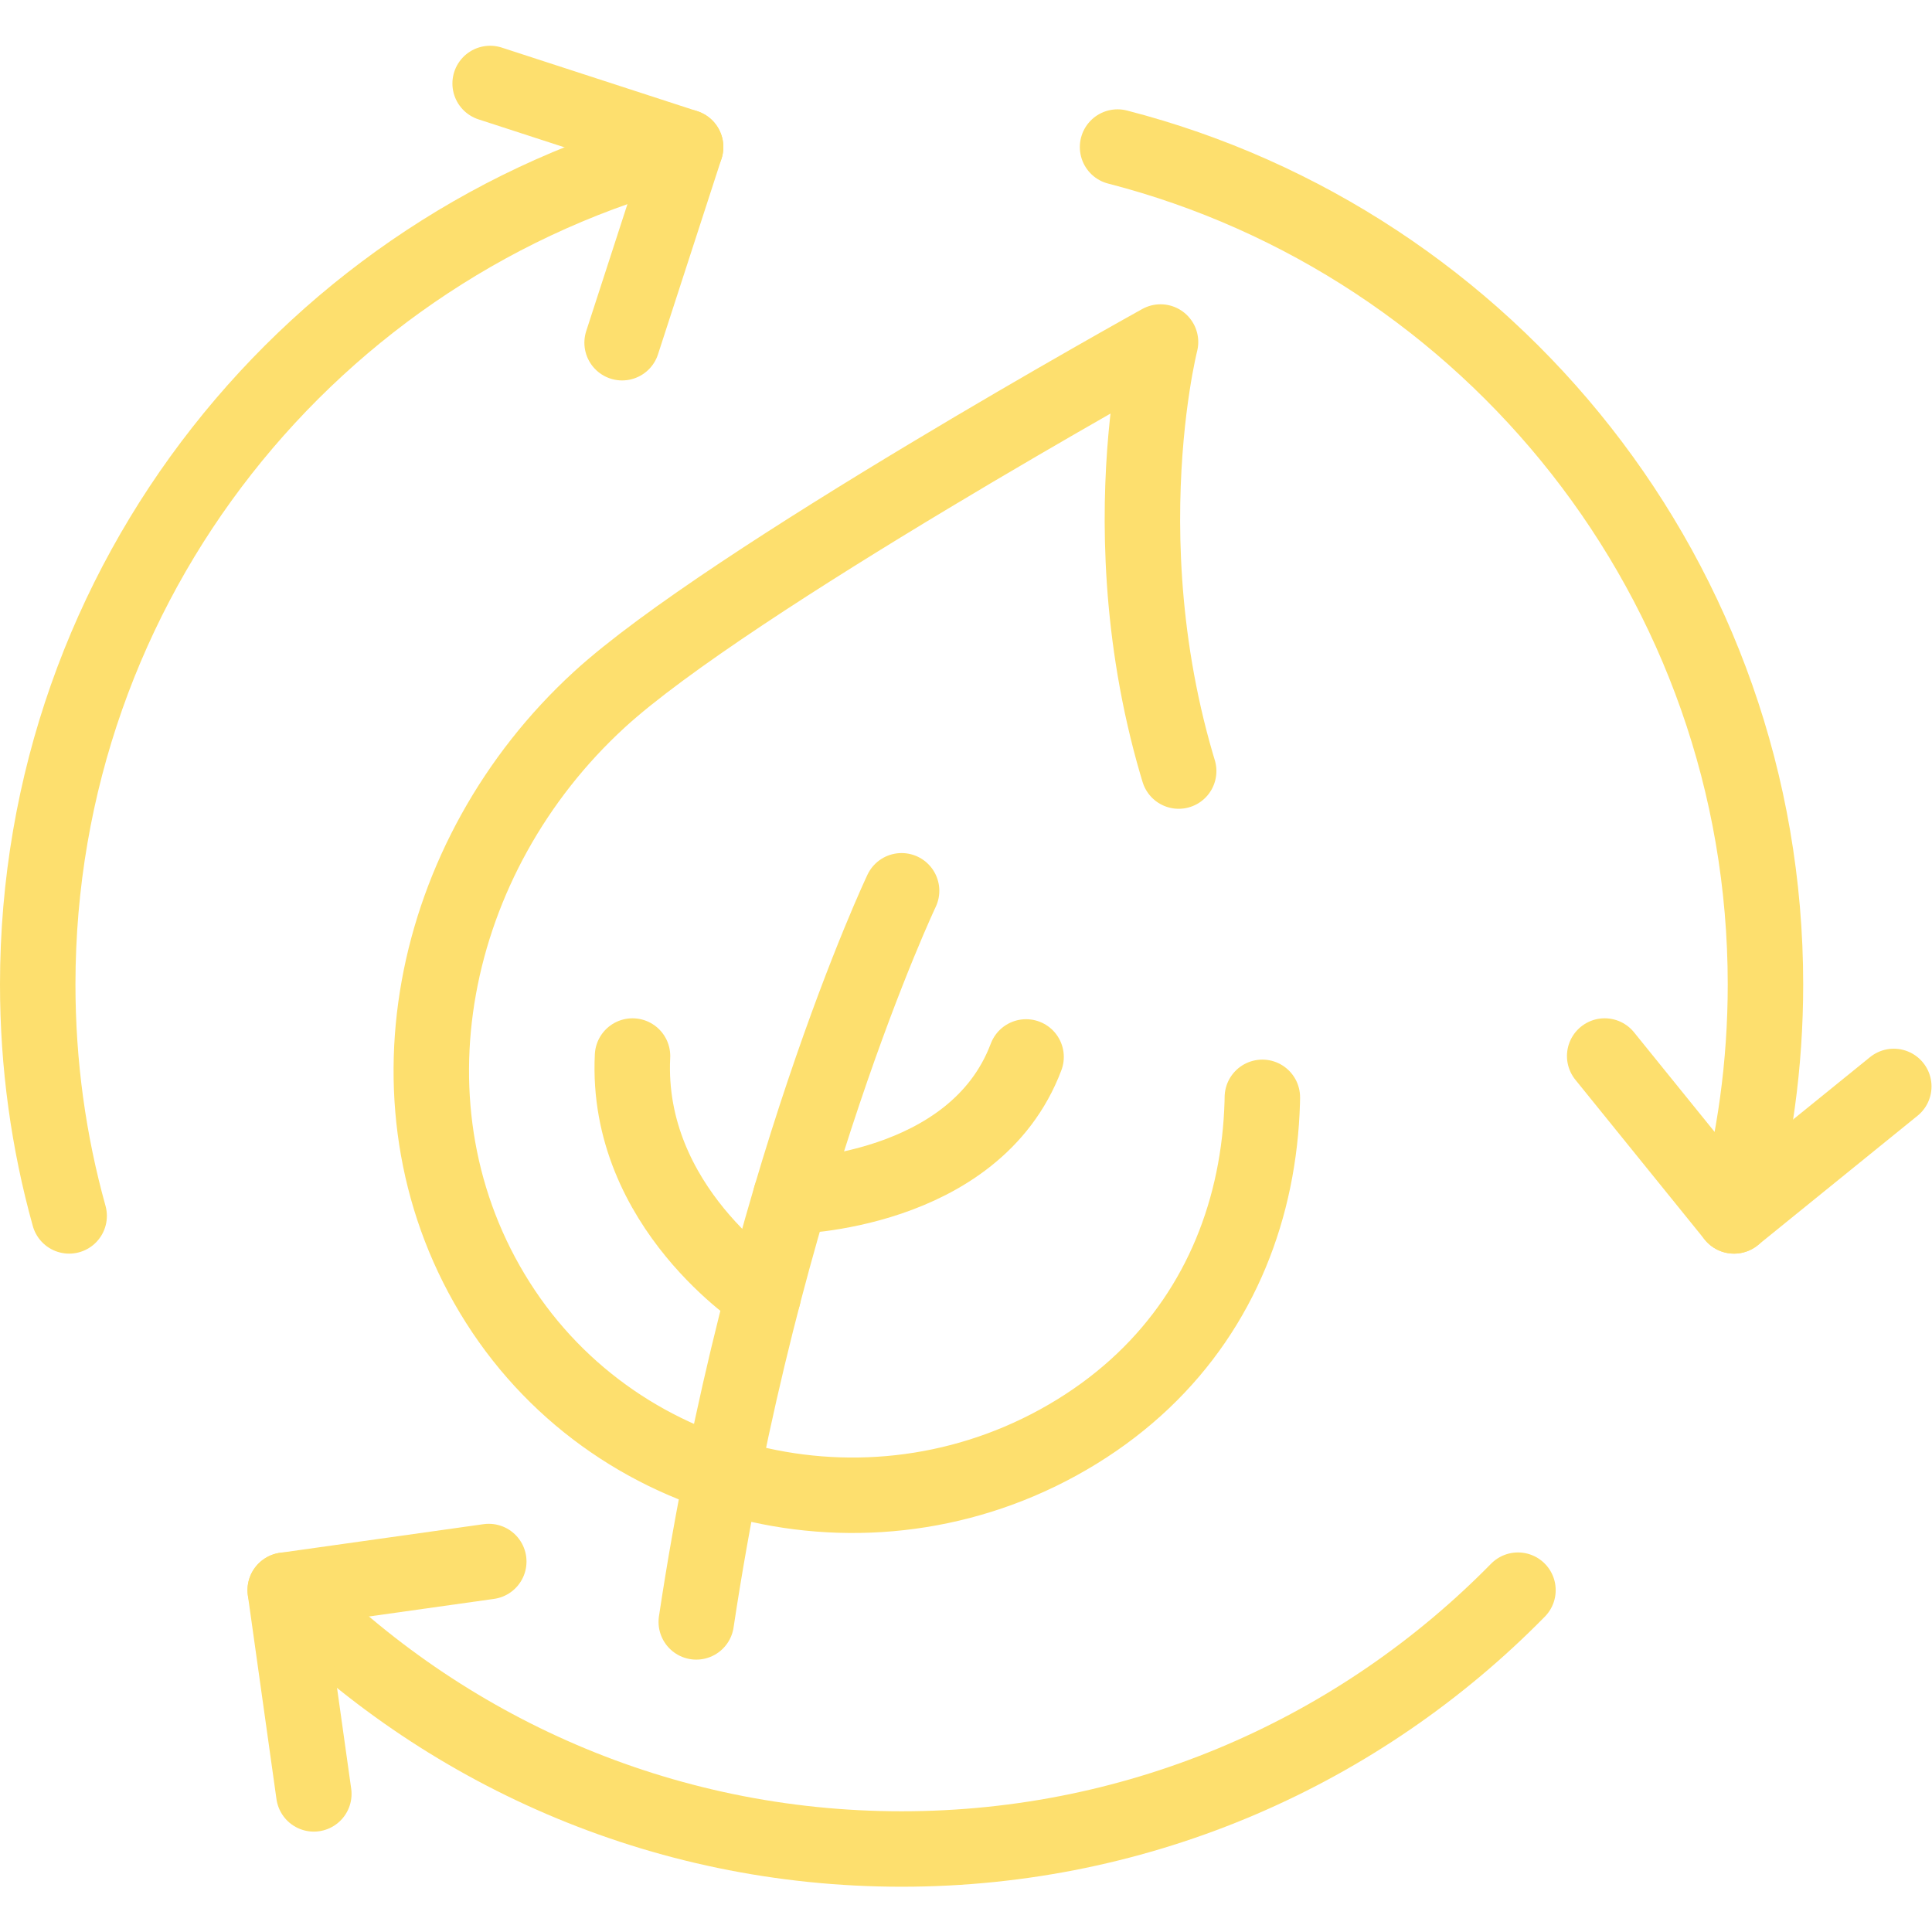
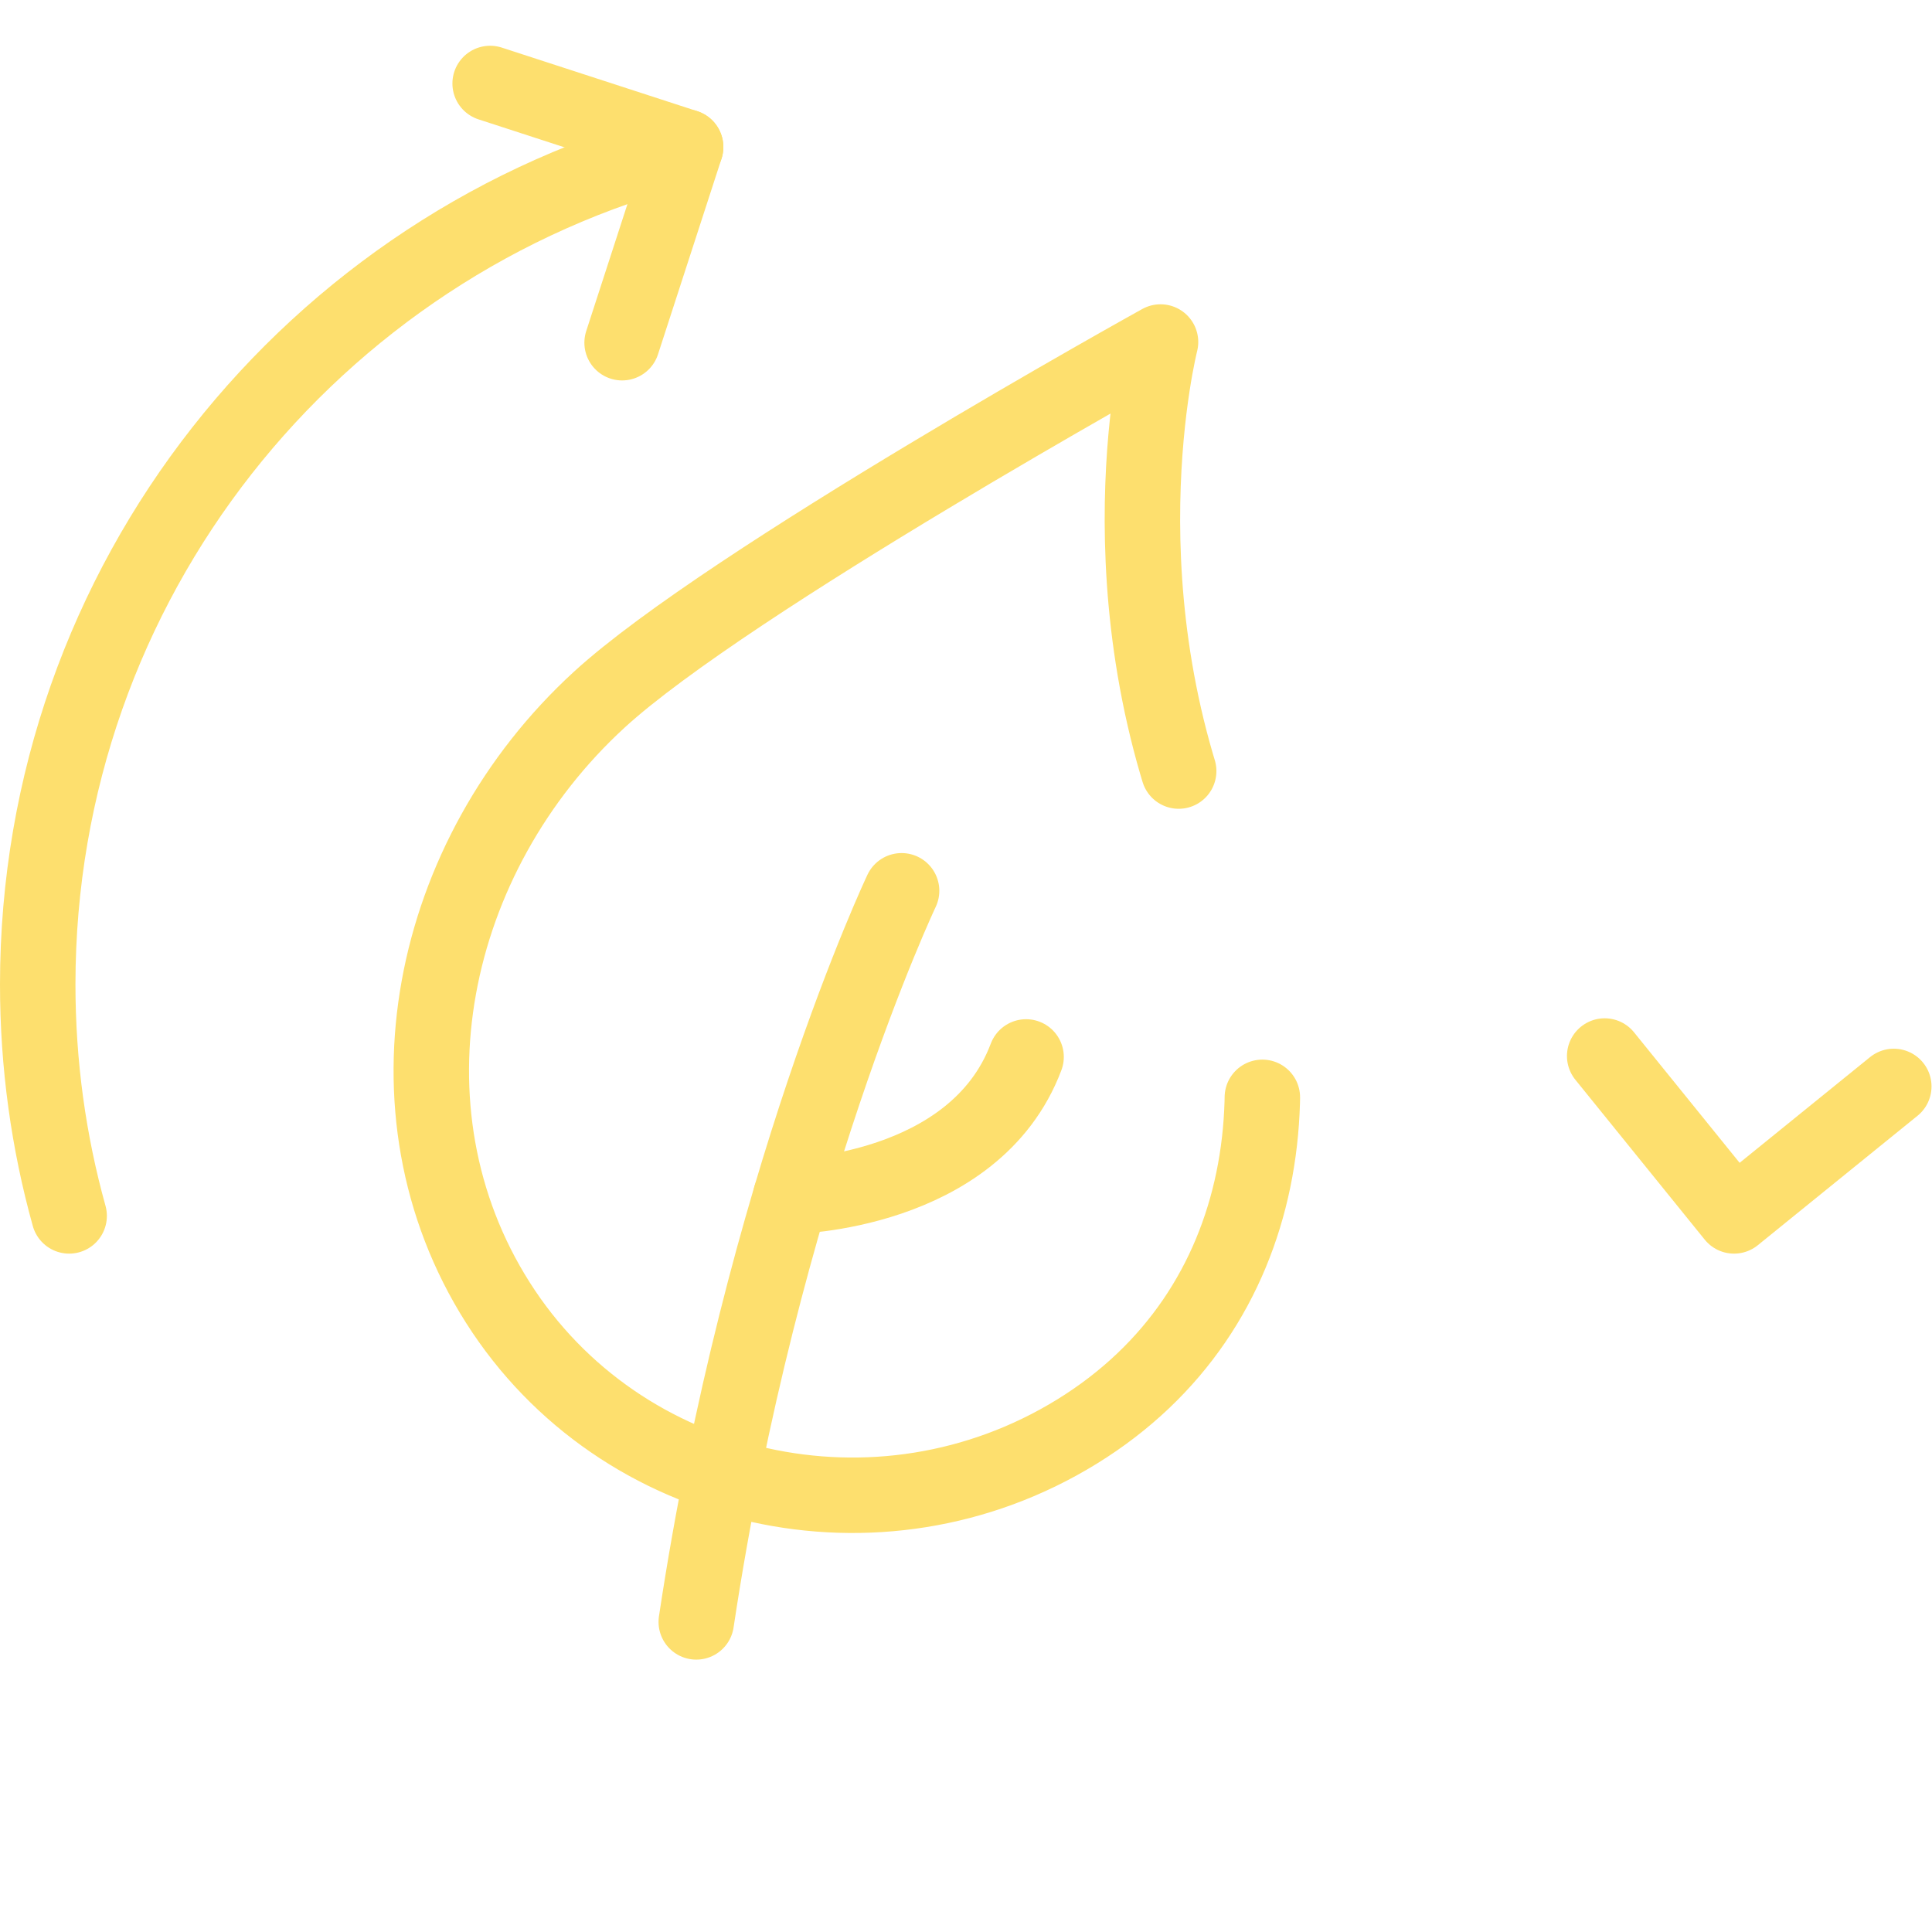
<svg xmlns="http://www.w3.org/2000/svg" width="512" height="512" x="0" y="0" viewBox="0 0 682.667 682.667" style="enable-background:new 0 0 512 512" xml:space="preserve" class="">
  <g>
    <defs>
      <clipPath id="a" clipPathUnits="userSpaceOnUse">
-         <path d="M0 512h512V0H0Z" fill="#fddf6e" data-original="#000000" />
+         <path d="M0 512h512V0H0" fill="#fddf6e" data-original="#000000" />
      </clipPath>
    </defs>
    <g clip-path="url(#a)" transform="matrix(1.333 0 0 -1.333 0 682.667)">
-       <path d="M0 0c98.753-25.439 171.744-115.193 171.744-221.965 0-21.256-2.89-41.826-8.329-61.364" style="stroke-width:20;stroke-linecap:round;stroke-linejoin:round;stroke-miterlimit:10;stroke-dasharray:none;stroke-opacity:1" transform="translate(296.24 473.148)" fill="none" stroke="#fddf6e" stroke-width="20" stroke-linecap="round" stroke-linejoin="round" stroke-miterlimit="10" stroke-dasharray="none" stroke-opacity="" data-original="#000000" />
      <path d="M0 0c-5.439 19.538-8.33 40.107-8.33 61.364 0 106.771 72.991 196.525 171.744 221.965" style="stroke-width:20;stroke-linecap:round;stroke-linejoin:round;stroke-miterlimit:10;stroke-dasharray:none;stroke-opacity:1" transform="translate(18.33 189.82)" fill="none" stroke="#fddf6e" stroke-width="20" stroke-linecap="round" stroke-linejoin="round" stroke-miterlimit="10" stroke-dasharray="none" stroke-opacity="" data-original="#000000" />
-       <path d="M0 0c41.562-42.342 99.411-68.612 163.386-68.612 63.974 0 121.824 26.27 163.386 68.612" style="stroke-width:20;stroke-linecap:round;stroke-linejoin:round;stroke-miterlimit:10;stroke-dasharray:none;stroke-opacity:1" transform="translate(75.606 90.612)" fill="none" stroke="#fddf6e" stroke-width="20" stroke-linecap="round" stroke-linejoin="round" stroke-miterlimit="10" stroke-dasharray="none" stroke-opacity="" data-original="#000000" />
      <path d="m0 0-42.345-34.319-34.29 42.381" style="stroke-width:20;stroke-linecap:round;stroke-linejoin:round;stroke-miterlimit:10;stroke-dasharray:none;stroke-opacity:1" transform="translate(502 224.139)" fill="none" stroke="#fddf6e" stroke-width="20" stroke-linecap="round" stroke-linejoin="round" stroke-miterlimit="10" stroke-dasharray="none" stroke-opacity="" data-original="#000000" />
      <path d="m0 0 51.82-16.852-16.838-51.864" style="stroke-width:20;stroke-linecap:round;stroke-linejoin:round;stroke-miterlimit:10;stroke-dasharray:none;stroke-opacity:1" transform="translate(129.924 490)" fill="none" stroke="#fddf6e" stroke-width="20" stroke-linecap="round" stroke-linejoin="round" stroke-miterlimit="10" stroke-dasharray="none" stroke-opacity="" data-original="#000000" />
-       <path d="m0 0-7.583 54.002 53.957 7.59" style="stroke-width:20;stroke-linecap:round;stroke-linejoin:round;stroke-miterlimit:10;stroke-dasharray:none;stroke-opacity:1" transform="translate(83.19 36.61)" fill="none" stroke="#fddf6e" stroke-width="20" stroke-linecap="round" stroke-linejoin="round" stroke-miterlimit="10" stroke-dasharray="none" stroke-opacity="" data-original="#000000" />
      <path d="M0 0s-17.319-67.84 13.808-138.034c24.489-55.227 16.296-118.632-36.018-150.823-52.314-32.192-121.025-16.863-153.449 34.233-32.425 51.097-18.247 118.459 26.897 159.832C-114.637-63.518 0 0 0 0Z" style="stroke-width:20;stroke-linecap:round;stroke-linejoin:round;stroke-miterlimit:10;stroke-dasharray:115, 45, 0, 45, 1000;stroke-dashoffset:0;stroke-opacity:1" transform="translate(307.629 421.468)" fill="none" stroke="#fddf6e" stroke-width="20" stroke-linecap="round" stroke-linejoin="round" stroke-miterlimit="10" stroke-dasharray="115, 45, 0, 45, 1000" stroke-dashoffset="0" stroke-opacity="" data-original="#000000" />
      <path d="M0 0s-36.992-78-54.428-193.798" style="stroke-width:20;stroke-linecap:round;stroke-linejoin:round;stroke-miterlimit:10;stroke-dasharray:none;stroke-opacity:1" transform="translate(238.992 276)" fill="none" stroke="#fddf6e" stroke-width="20" stroke-linecap="round" stroke-linejoin="round" stroke-miterlimit="10" stroke-dasharray="none" stroke-opacity="" data-original="#000000" />
-       <path d="M0 0s-36.633 23.405-34.633 63.538" style="stroke-width:20;stroke-linecap:round;stroke-linejoin:round;stroke-miterlimit:10;stroke-dasharray:none;stroke-opacity:1" transform="translate(202.3 168.662)" fill="none" stroke="#fddf6e" stroke-width="20" stroke-linecap="round" stroke-linejoin="round" stroke-miterlimit="10" stroke-dasharray="none" stroke-opacity="" data-original="#000000" />
      <path d="M0 0s48.7.671 62.364 36.947" style="stroke-width:20;stroke-linecap:round;stroke-linejoin:round;stroke-miterlimit:10;stroke-dasharray:none;stroke-opacity:1" transform="translate(209.627 195.012)" fill="none" stroke="#fddf6e" stroke-width="20" stroke-linecap="round" stroke-linejoin="round" stroke-miterlimit="10" stroke-dasharray="none" stroke-opacity="" data-original="#000000" />
    </g>
  </g>
</svg>